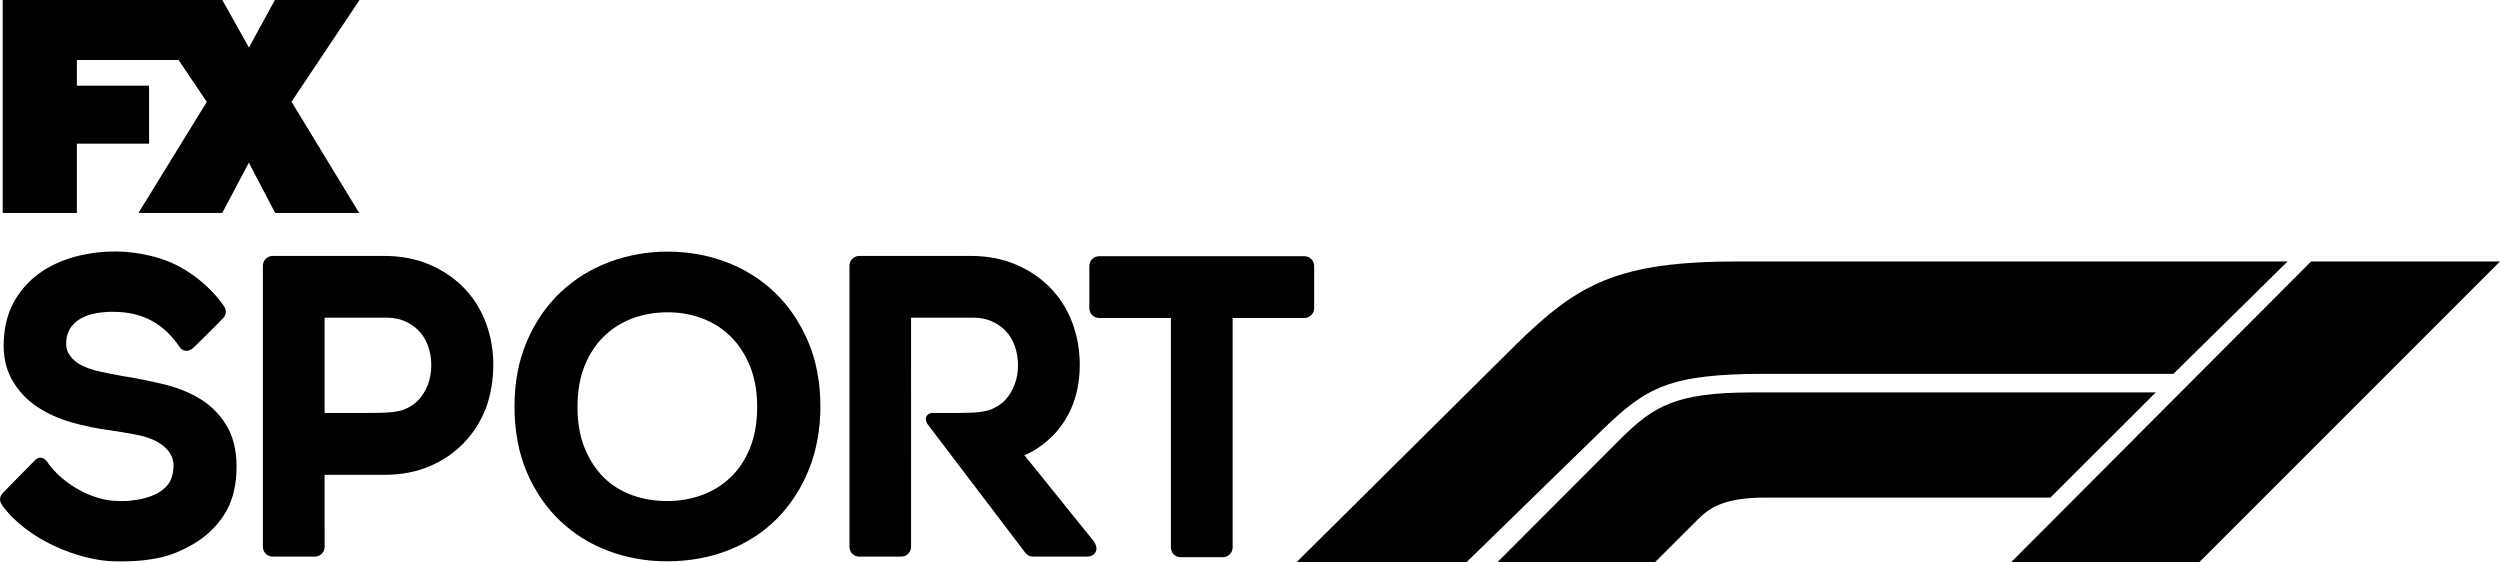
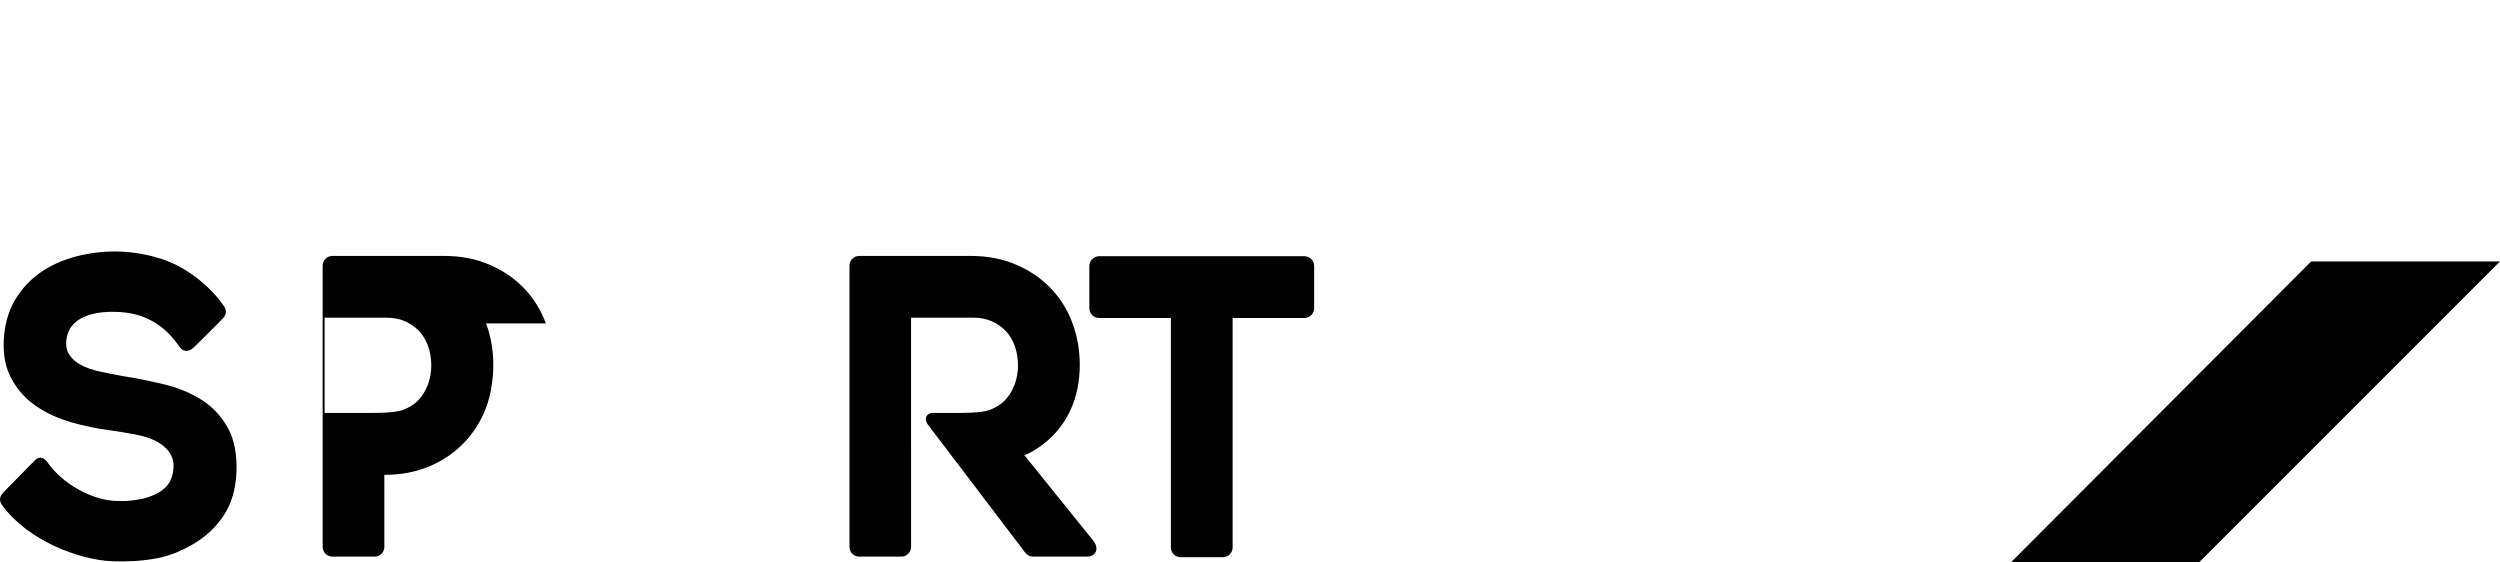
<svg xmlns="http://www.w3.org/2000/svg" version="1.1" width="1287.014" height="289.499" viewBox="0,0,1287.014,289.499">
  <g transform="translate(140.545,-35.481)">
    <g data-paper-data="{&quot;isPaintingLayer&quot;:true}" fill="#000000" fill-rule="nonzero" stroke="none" stroke-width="1" stroke-linecap="butt" stroke-linejoin="miter" stroke-miterlimit="10" stroke-dasharray="" stroke-dashoffset="0" style="mix-blend-mode: normal">
      <path d="M530.969,167.389c2.774,0 5.022,2.259 5.022,5.022v21.733c0,2.774 -2.248,5.032 -5.022,5.032h-36.948v118.135c0,2.774 -2.258,5.032 -5.032,5.032h-21.723c-2.774,0 -5.032,-2.258 -5.032,-5.032v-118.135h-36.948c-2.774,0 -5.032,-2.258 -5.032,-5.032v-21.733c0,-2.764 2.258,-5.022 5.032,-5.022h105.684" />
-       <path d="M109.7,201.963c2.466,6.736 3.715,13.927 3.715,21.377c0,7.34 -1.298,15.74 -3.853,22.347c-2.575,6.667 -6.33,12.61 -11.184,17.692c-4.864,5.082 -10.807,9.153 -17.682,12.105c-6.874,2.942 -14.74,4.438 -23.377,4.438h-30.757l0.01,37.087c0,2.774 -2.258,5.022 -5.032,5.022h-21.723c-2.764,0 -5.022,-2.248 -5.022,-5.022v-144.742c0,-2.774 2.259,-5.032 5.022,-5.032h57.503c8.648,0 16.552,1.535 23.506,4.557c6.924,3.011 12.897,7.112 17.761,12.194c4.864,5.111 8.608,11.154 11.114,17.979M79.735,233.473c1.159,-3.071 1.743,-6.409 1.743,-9.906c0,-3.536 -0.565,-6.894 -1.674,-9.985c-1.07,-2.982 -2.615,-5.557 -4.606,-7.657c-2.001,-2.11 -4.448,-3.814 -7.261,-5.052c-2.783,-1.228 -5.934,-1.852 -9.351,-1.852h-32.025v49.053h24.408c9.41,0 14.234,-0.733 16.939,-1.952c2.744,-1.228 5.042,-2.595 7.043,-4.774c2.031,-2.189 3.635,-4.844 4.785,-7.875" />
+       <path d="M109.7,201.963c2.466,6.736 3.715,13.927 3.715,21.377c0,7.34 -1.298,15.74 -3.853,22.347c-2.575,6.667 -6.33,12.61 -11.184,17.692c-4.864,5.082 -10.807,9.153 -17.682,12.105c-6.874,2.942 -14.74,4.438 -23.377,4.438l0.01,37.087c0,2.774 -2.258,5.022 -5.032,5.022h-21.723c-2.764,0 -5.022,-2.248 -5.022,-5.022v-144.742c0,-2.774 2.259,-5.032 5.022,-5.032h57.503c8.648,0 16.552,1.535 23.506,4.557c6.924,3.011 12.897,7.112 17.761,12.194c4.864,5.111 8.608,11.154 11.114,17.979M79.735,233.473c1.159,-3.071 1.743,-6.409 1.743,-9.906c0,-3.536 -0.565,-6.894 -1.674,-9.985c-1.07,-2.982 -2.615,-5.557 -4.606,-7.657c-2.001,-2.11 -4.448,-3.814 -7.261,-5.052c-2.783,-1.228 -5.934,-1.852 -9.351,-1.852h-32.025v49.053h24.408c9.41,0 14.234,-0.733 16.939,-1.952c2.744,-1.228 5.042,-2.595 7.043,-4.774c2.031,-2.189 3.635,-4.844 4.785,-7.875" />
      <path d="M-106.464,211.675c-0.139,3.2 0.693,5.151 1.912,6.875c1.367,1.952 3.308,3.586 5.755,4.864c2.724,1.416 5.943,2.536 9.559,3.328c3.962,0.862 8.014,1.664 12.065,2.377c7.33,1.159 14.581,2.615 21.515,4.339c7.251,1.793 13.68,4.497 19.138,8.014c5.656,3.665 10.153,8.539 13.383,14.492c3.259,6.003 4.705,13.65 4.309,22.734c-0.386,8.816 -2.645,16.344 -6.716,22.387c-3.992,5.924 -9.143,10.748 -15.314,14.363c-6.052,3.536 -12.016,6.151 -19.415,7.528c-7.251,1.347 -15.364,1.753 -22.456,1.446c-17.593,-0.773 -43.575,-10.876 -56.611,-28.707c-1.03,-1.426 -2.308,-3.863 0.495,-6.716c2.793,-2.843 16.186,-16.473 16.186,-16.473c2.704,-2.853 5.329,-0.832 6.449,0.803c7.627,11.154 22.813,19.474 34.749,19.989c6.27,0.278 7.023,0.03 10.936,-0.485c3.566,-0.466 6.716,-1.387 9.668,-2.734c2.704,-1.238 4.983,-2.873 6.766,-5.161c1.654,-2.11 2.615,-5.112 2.853,-8.578c0.228,-3.348 -0.703,-6.033 -2.249,-8.192c-1.674,-2.357 -3.992,-4.16 -6.776,-5.606c-3.13,-1.625 -6.726,-2.665 -10.688,-3.407c-4.25,-0.803 -8.489,-1.506 -12.59,-2.1c-6.785,-0.862 -13.531,-2.249 -20.039,-4.101c-6.726,-1.922 -12.739,-4.636 -17.88,-8.063c-5.339,-3.566 -9.648,-8.182 -12.808,-13.729c-3.219,-5.686 -4.705,-12.125 -4.349,-20.267c0.357,-8.192 2.397,-15.394 6.052,-21.406c3.616,-5.953 8.36,-10.857 14.116,-14.581c5.617,-3.645 12.095,-6.32 19.237,-7.944c13.888,-3.15 27.775,-2.625 41.554,1.733c14.839,4.705 26.755,16.097 32.253,24.17c1.01,1.476 2.011,3.814 -0.139,6.241c-2.15,2.417 -15.255,15.235 -15.255,15.235c-2.823,2.704 -5.716,2.08 -7.32,-0.287c-8.044,-11.817 -18.395,-17.117 -30.401,-17.91c-12.877,-0.852 -27.35,2.041 -27.944,15.532" />
-       <path d="M258.214,185.956c7.142,6.815 12.917,15.284 17.176,25.16c4.25,9.886 6.409,21.198 6.409,33.62c0,11.679 -1.971,22.525 -5.844,32.243c-3.893,9.747 -9.371,18.256 -16.285,25.279c-6.944,7.063 -15.393,12.59 -25.091,16.433c-9.648,3.823 -20.356,5.755 -31.837,5.755c-10.48,0 -20.564,-1.783 -29.975,-5.31c-9.49,-3.546 -17.929,-8.806 -25.081,-15.621c-7.152,-6.825 -12.897,-15.265 -17.077,-25.081c-4.17,-9.797 -6.29,-21.139 -6.29,-33.699c0,-12.432 2.15,-23.734 6.409,-33.61c4.25,-9.886 10.064,-18.355 17.295,-25.18c7.221,-6.825 15.72,-12.075 25.269,-15.621c9.47,-3.517 19.524,-5.31 29.866,-5.31c10.48,0 20.574,1.793 29.984,5.31c9.48,3.556 17.909,8.806 25.071,15.631M245.535,266.182c2.466,-6.042 3.715,-13.184 3.715,-21.238c0,-7.915 -1.248,-14.987 -3.715,-21.03c-2.447,-5.993 -5.785,-11.104 -9.926,-15.185c-4.111,-4.061 -8.994,-7.182 -14.512,-9.272c-5.597,-2.14 -11.649,-3.209 -17.989,-3.209c-6.488,0 -12.62,1.07 -18.217,3.2c-5.537,2.11 -10.431,5.201 -14.542,9.203c-4.121,4.002 -7.459,9.064 -9.896,15.047c-2.457,6.042 -3.705,13.184 -3.705,21.248c0,8.053 1.248,15.205 3.705,21.238c2.447,5.993 5.745,11.075 9.817,15.076c4.032,3.982 8.866,7.023 14.363,9.044c5.597,2.07 11.748,3.12 18.256,3.12c6.36,0 12.432,-1.05 18.038,-3.12c5.518,-2.031 10.441,-5.092 14.631,-9.103c4.19,-3.992 7.538,-9.044 9.975,-15.017" />
      <path d="M422.119,313.621c3.774,4.656 1.04,8.41 -3.051,8.41h-27.776c-1.624,0 -3.15,-0.783 -4.091,-2.1l-50.301,-66.17c-2.04,-3.289 0,-5.686 2.665,-5.686h13.452c9.411,0 14.244,-0.733 16.939,-1.952c2.744,-1.228 5.042,-2.595 7.043,-4.774c2.031,-2.199 3.645,-4.844 4.784,-7.875c1.159,-3.081 1.743,-6.409 1.743,-9.906c0,-3.537 -0.565,-6.894 -1.674,-9.995c-1.06,-2.972 -2.615,-5.547 -4.596,-7.647c-2.011,-2.11 -4.458,-3.814 -7.271,-5.052c-2.784,-1.228 -5.924,-1.852 -9.351,-1.852h-32.164l0.01,117.977c0,2.784 -2.258,5.032 -5.032,5.032h-21.664c-2.764,0 -5.022,-2.249 -5.022,-5.032v-144.742c0,-2.764 2.259,-5.022 5.022,-5.022h57.433c8.648,0 16.562,1.535 23.506,4.557c6.934,3.011 12.907,7.112 17.761,12.194c4.874,5.111 8.618,11.154 11.124,17.979c2.466,6.736 3.715,13.927 3.715,21.366c0,36.146 -28.499,46.517 -28.499,46.517l35.294,43.773" />
-       <path d="M44.539,35.481l-35.01,52.38l34.824,57.244h-43.246l-13.539,-25.894l-13.709,25.894h-43.127l35.179,-57.16l-14.523,-21.571h-52.363v13.217h37.18v29.86h-37.18v35.654h-38.179v-109.607h69.75l-0.017,-0.017h43.314l13.71,24.453l13.37,-24.453z" />
      <g>
-         <path d="M526.849,324.98l112.989,-112.078c32.13,-31.457 52.219,-42.827 114.812,-42.827h282.474l-58.773,57.862h-210.033c-49.269,0 -61.157,6.766 -83.831,28.703l-70.163,68.34z" />
-         <path d="M630.271,324.98l63.682,-63.784c16.719,-16.479 27.94,-23.691 67.606,-23.691h207.681l-54.217,54.126h-146.704c-22.315,0 -29.344,5.936 -34.626,11.082l-22.325,22.268z" />
        <path d="M894.703,324.98l154.54,-154.905h97.226l-154.905,154.905z" />
      </g>
    </g>
  </g>
</svg>